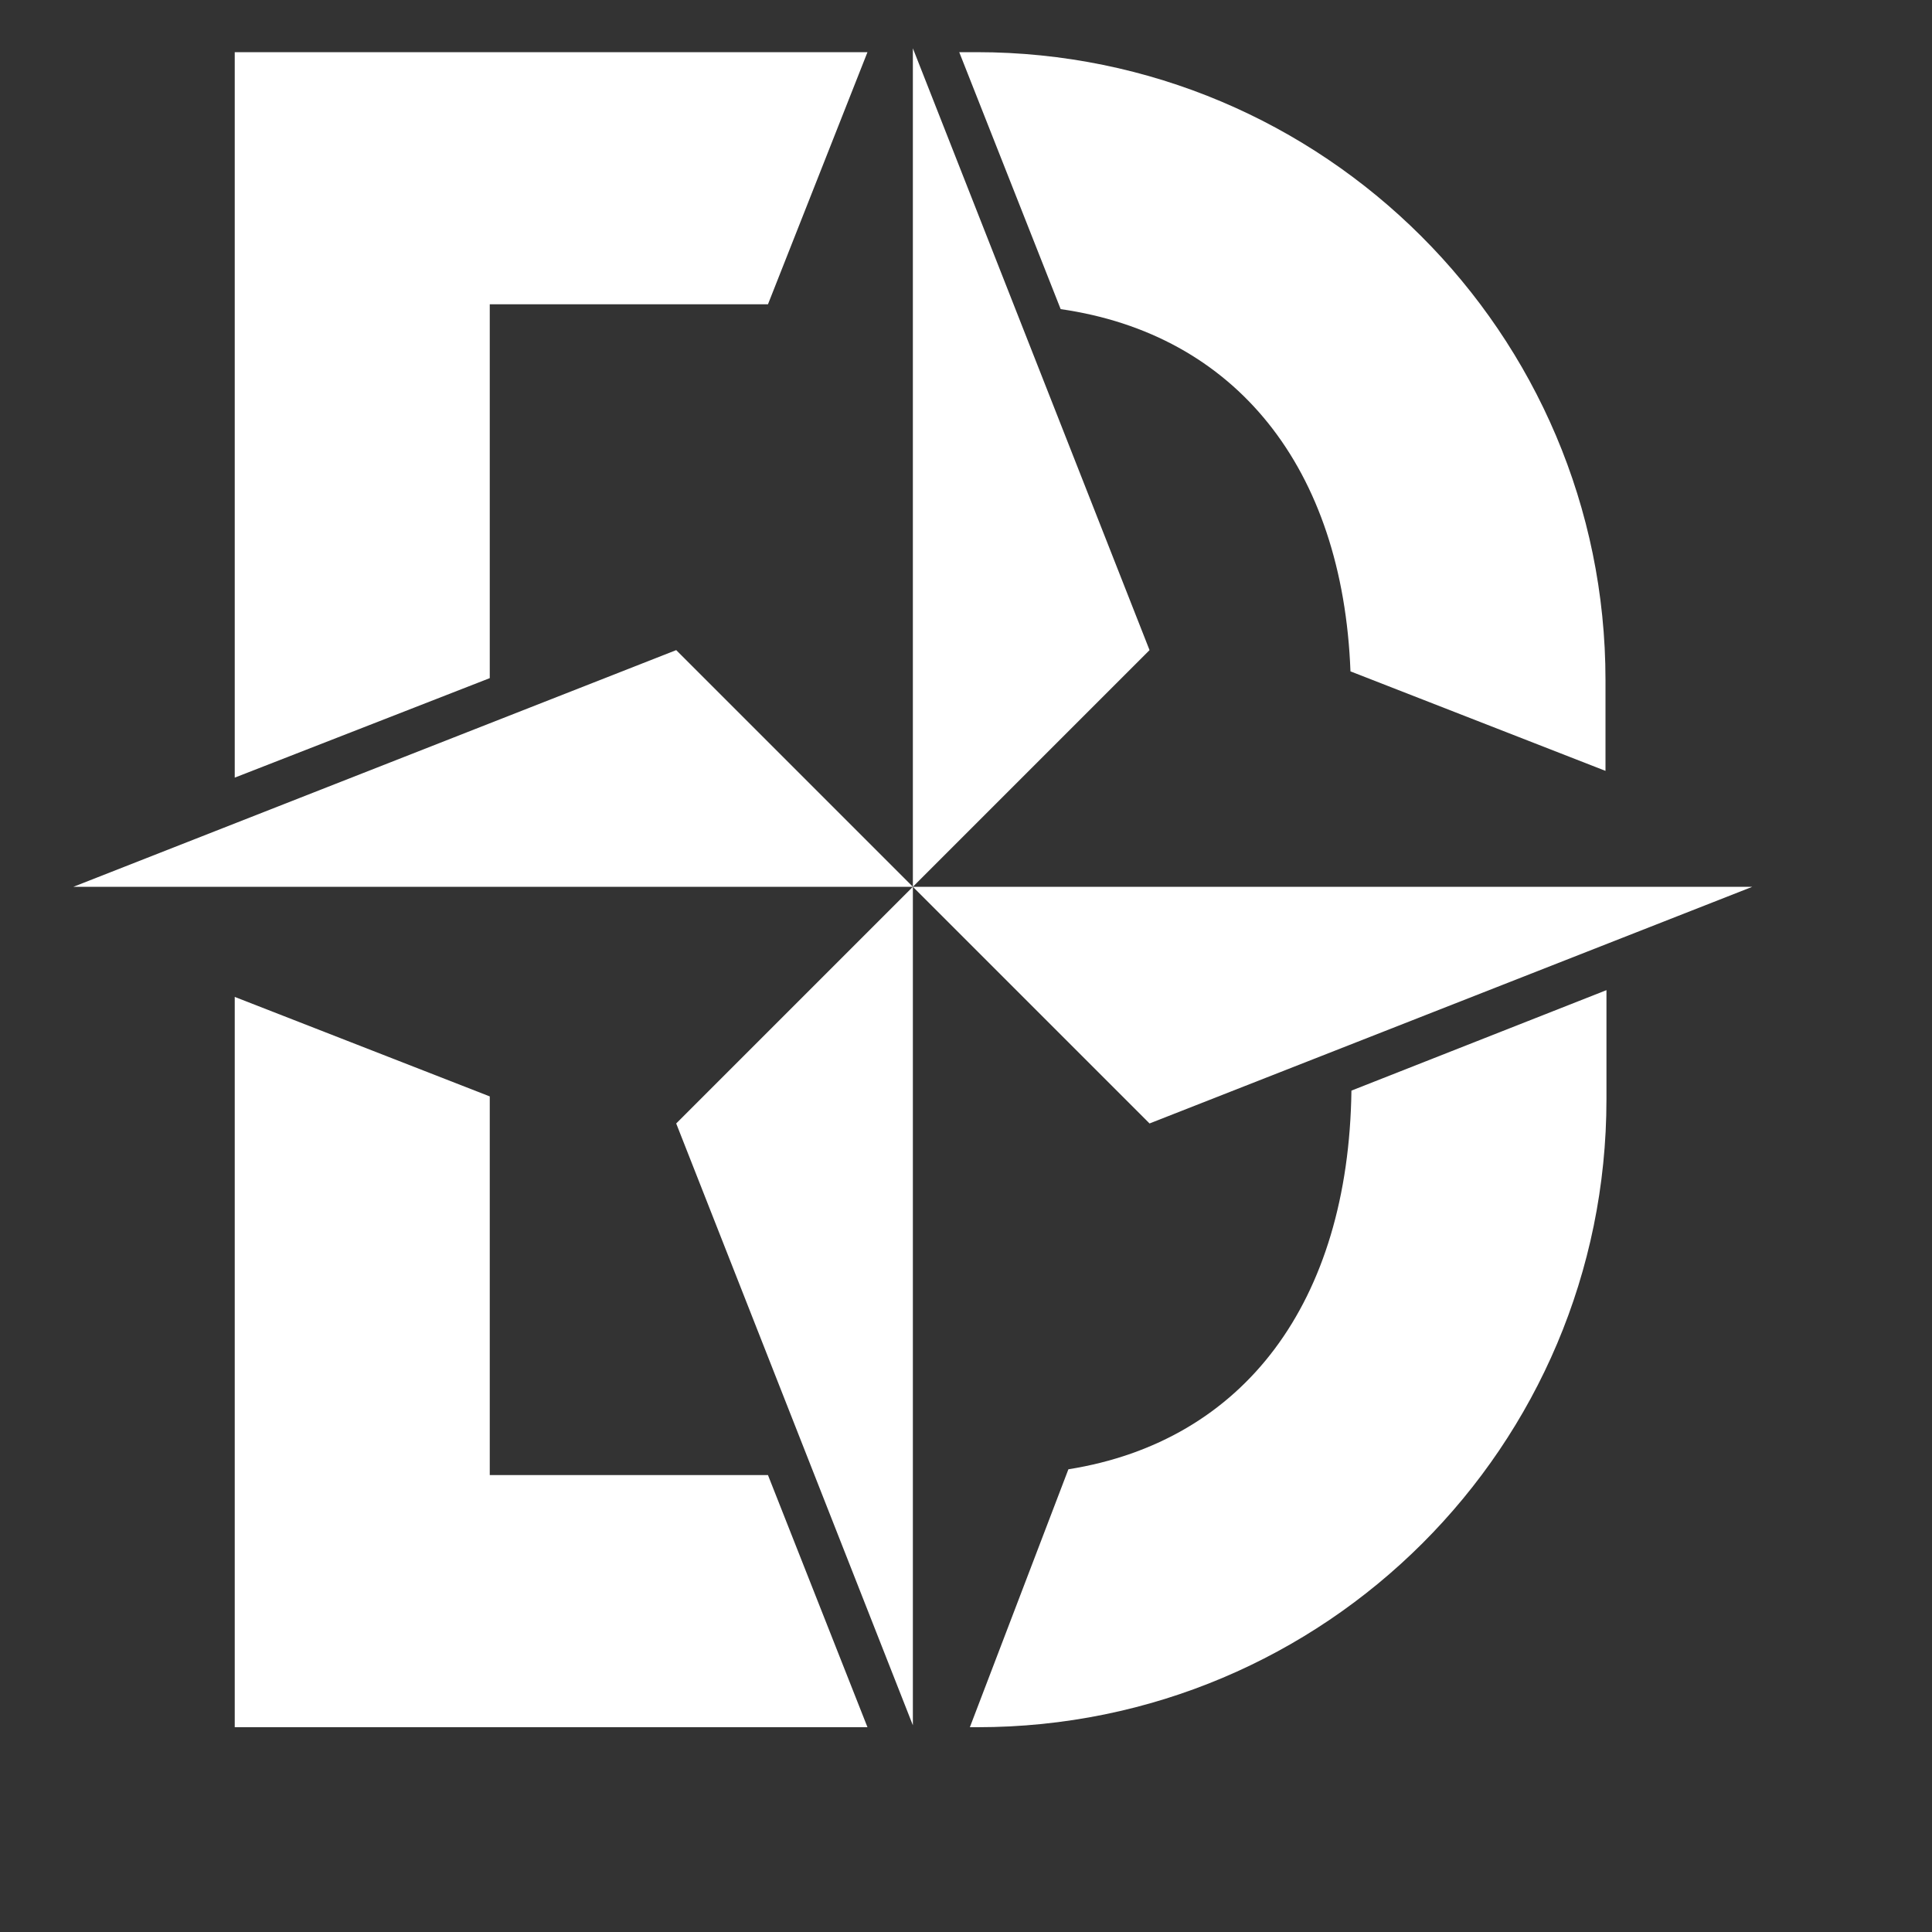
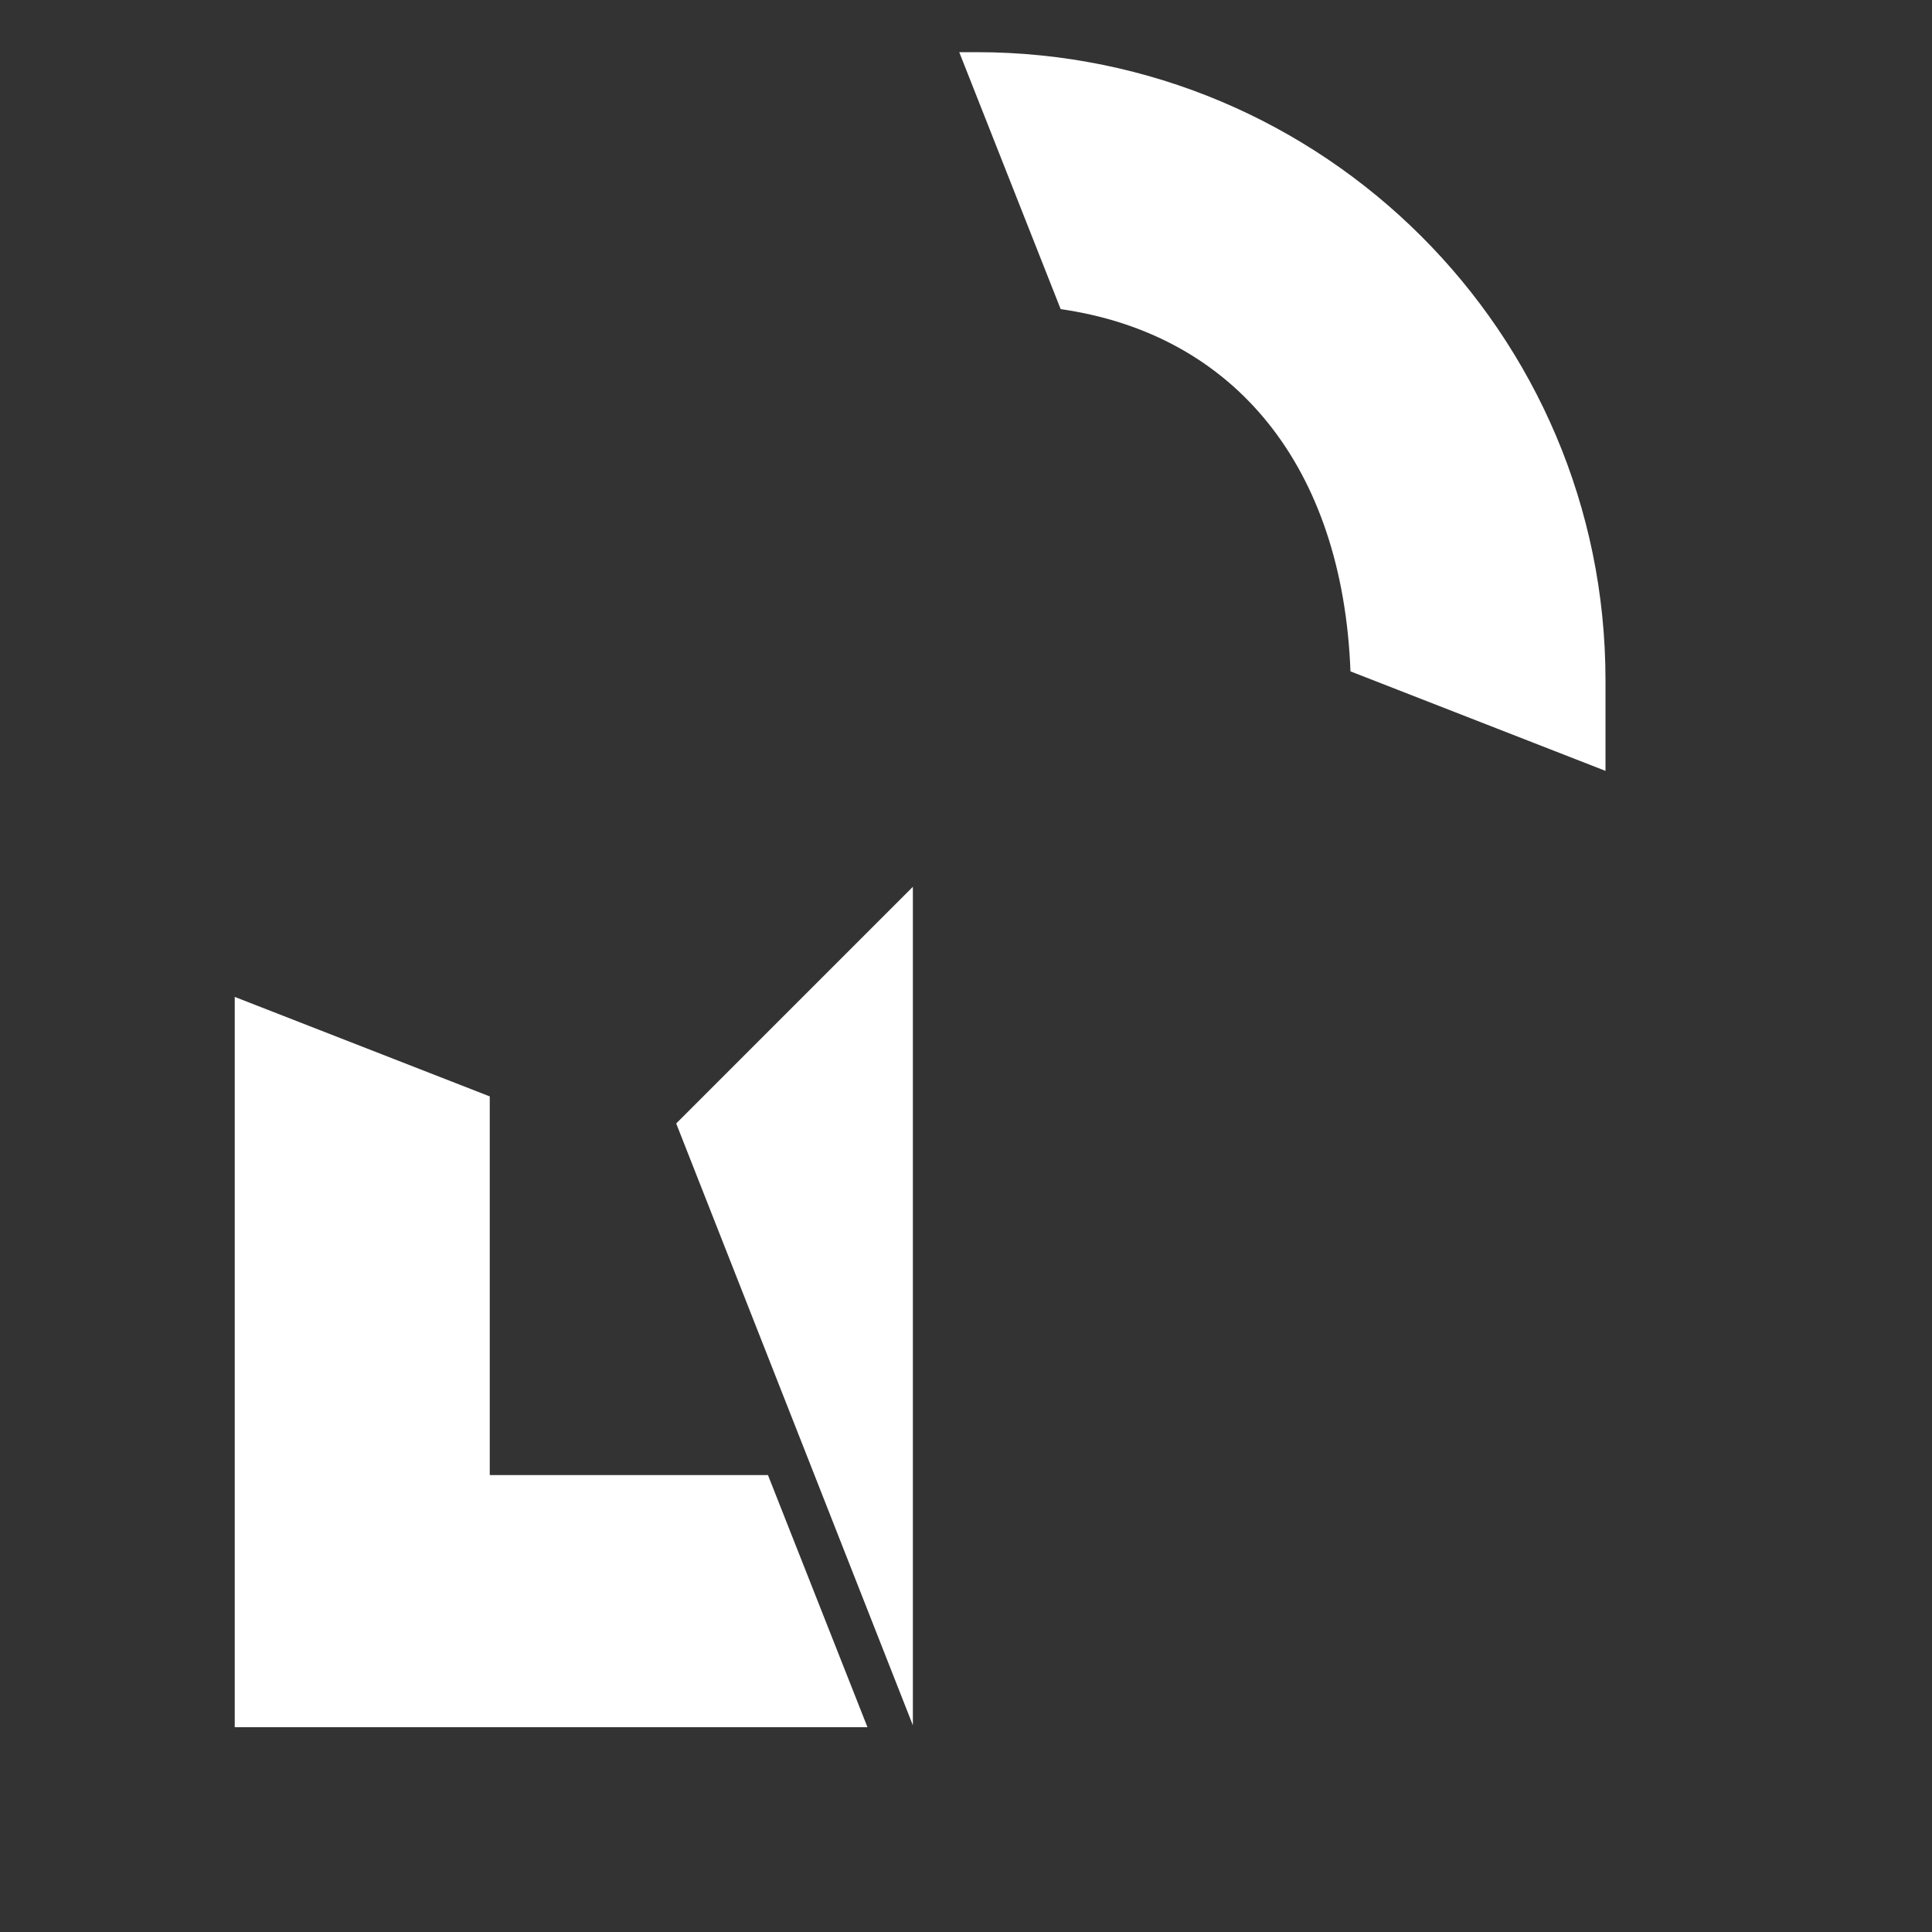
<svg xmlns="http://www.w3.org/2000/svg" version="1.1" id="Calque_1" x="0px" y="0px" viewBox="0 0 200 200" style="enable-background:new 0 0 872.5 183.8;" xml:space="preserve">
  <rect x="0" y="0" width="200" height="200" fill="#333333" stroke="none" />
  <style type="text/css">
	.st0{fill:#fff;}
</style>
  <g>
    <g>
      <g>
        <g>
          <g>
            <g>
-               <polygon class="st0" points="181.4,91.8 119,116.3 94.5,91.8       " />
-             </g>
+               </g>
          </g>
          <g>
            <g>
              <polygon class="st0" points="94.5,178.6 70,116.3 94.5,91.8       " />
            </g>
          </g>
          <g>
            <g>
              <g>
-                 <polygon class="st0" points="7.6,91.8 70,67.3 94.5,91.8        " />
-               </g>
+                 </g>
            </g>
          </g>
          <g>
-             <polygon class="st0" points="94.5,5 119,67.3 94.5,91.8      " />
-           </g>
+             </g>
          <g>
            <polygon class="st0" points="50.7,152.7 50.7,113.5 24.3,103.2 24.3,178.8 89.8,178.8 79.5,152.7      " />
          </g>
          <path class="st0" d="M166.2,79.8v-9.4c0-35.9-29.2-65-65.1-65h-1.8L109.8,32c18.1,2.6,29.2,16.4,30,37.5c0,0,0,0,0,0L166.2,79.8      z" />
-           <path class="st0" d="M139.9,112.9c-0.3,21.9-11.1,36.3-29.3,39.2c0,0,0,0,0,0l-10.2,26.7h0.8c36,0,65.1-29.1,65.1-65v-11.3      L139.9,112.9z" />
-           <polygon class="st0" points="89.8,5.4 24.3,5.4 24.3,80.5 50.7,70.2 50.7,31.5 79.5,31.5     " />
        </g>
      </g>
    </g>
  </g>
</svg>